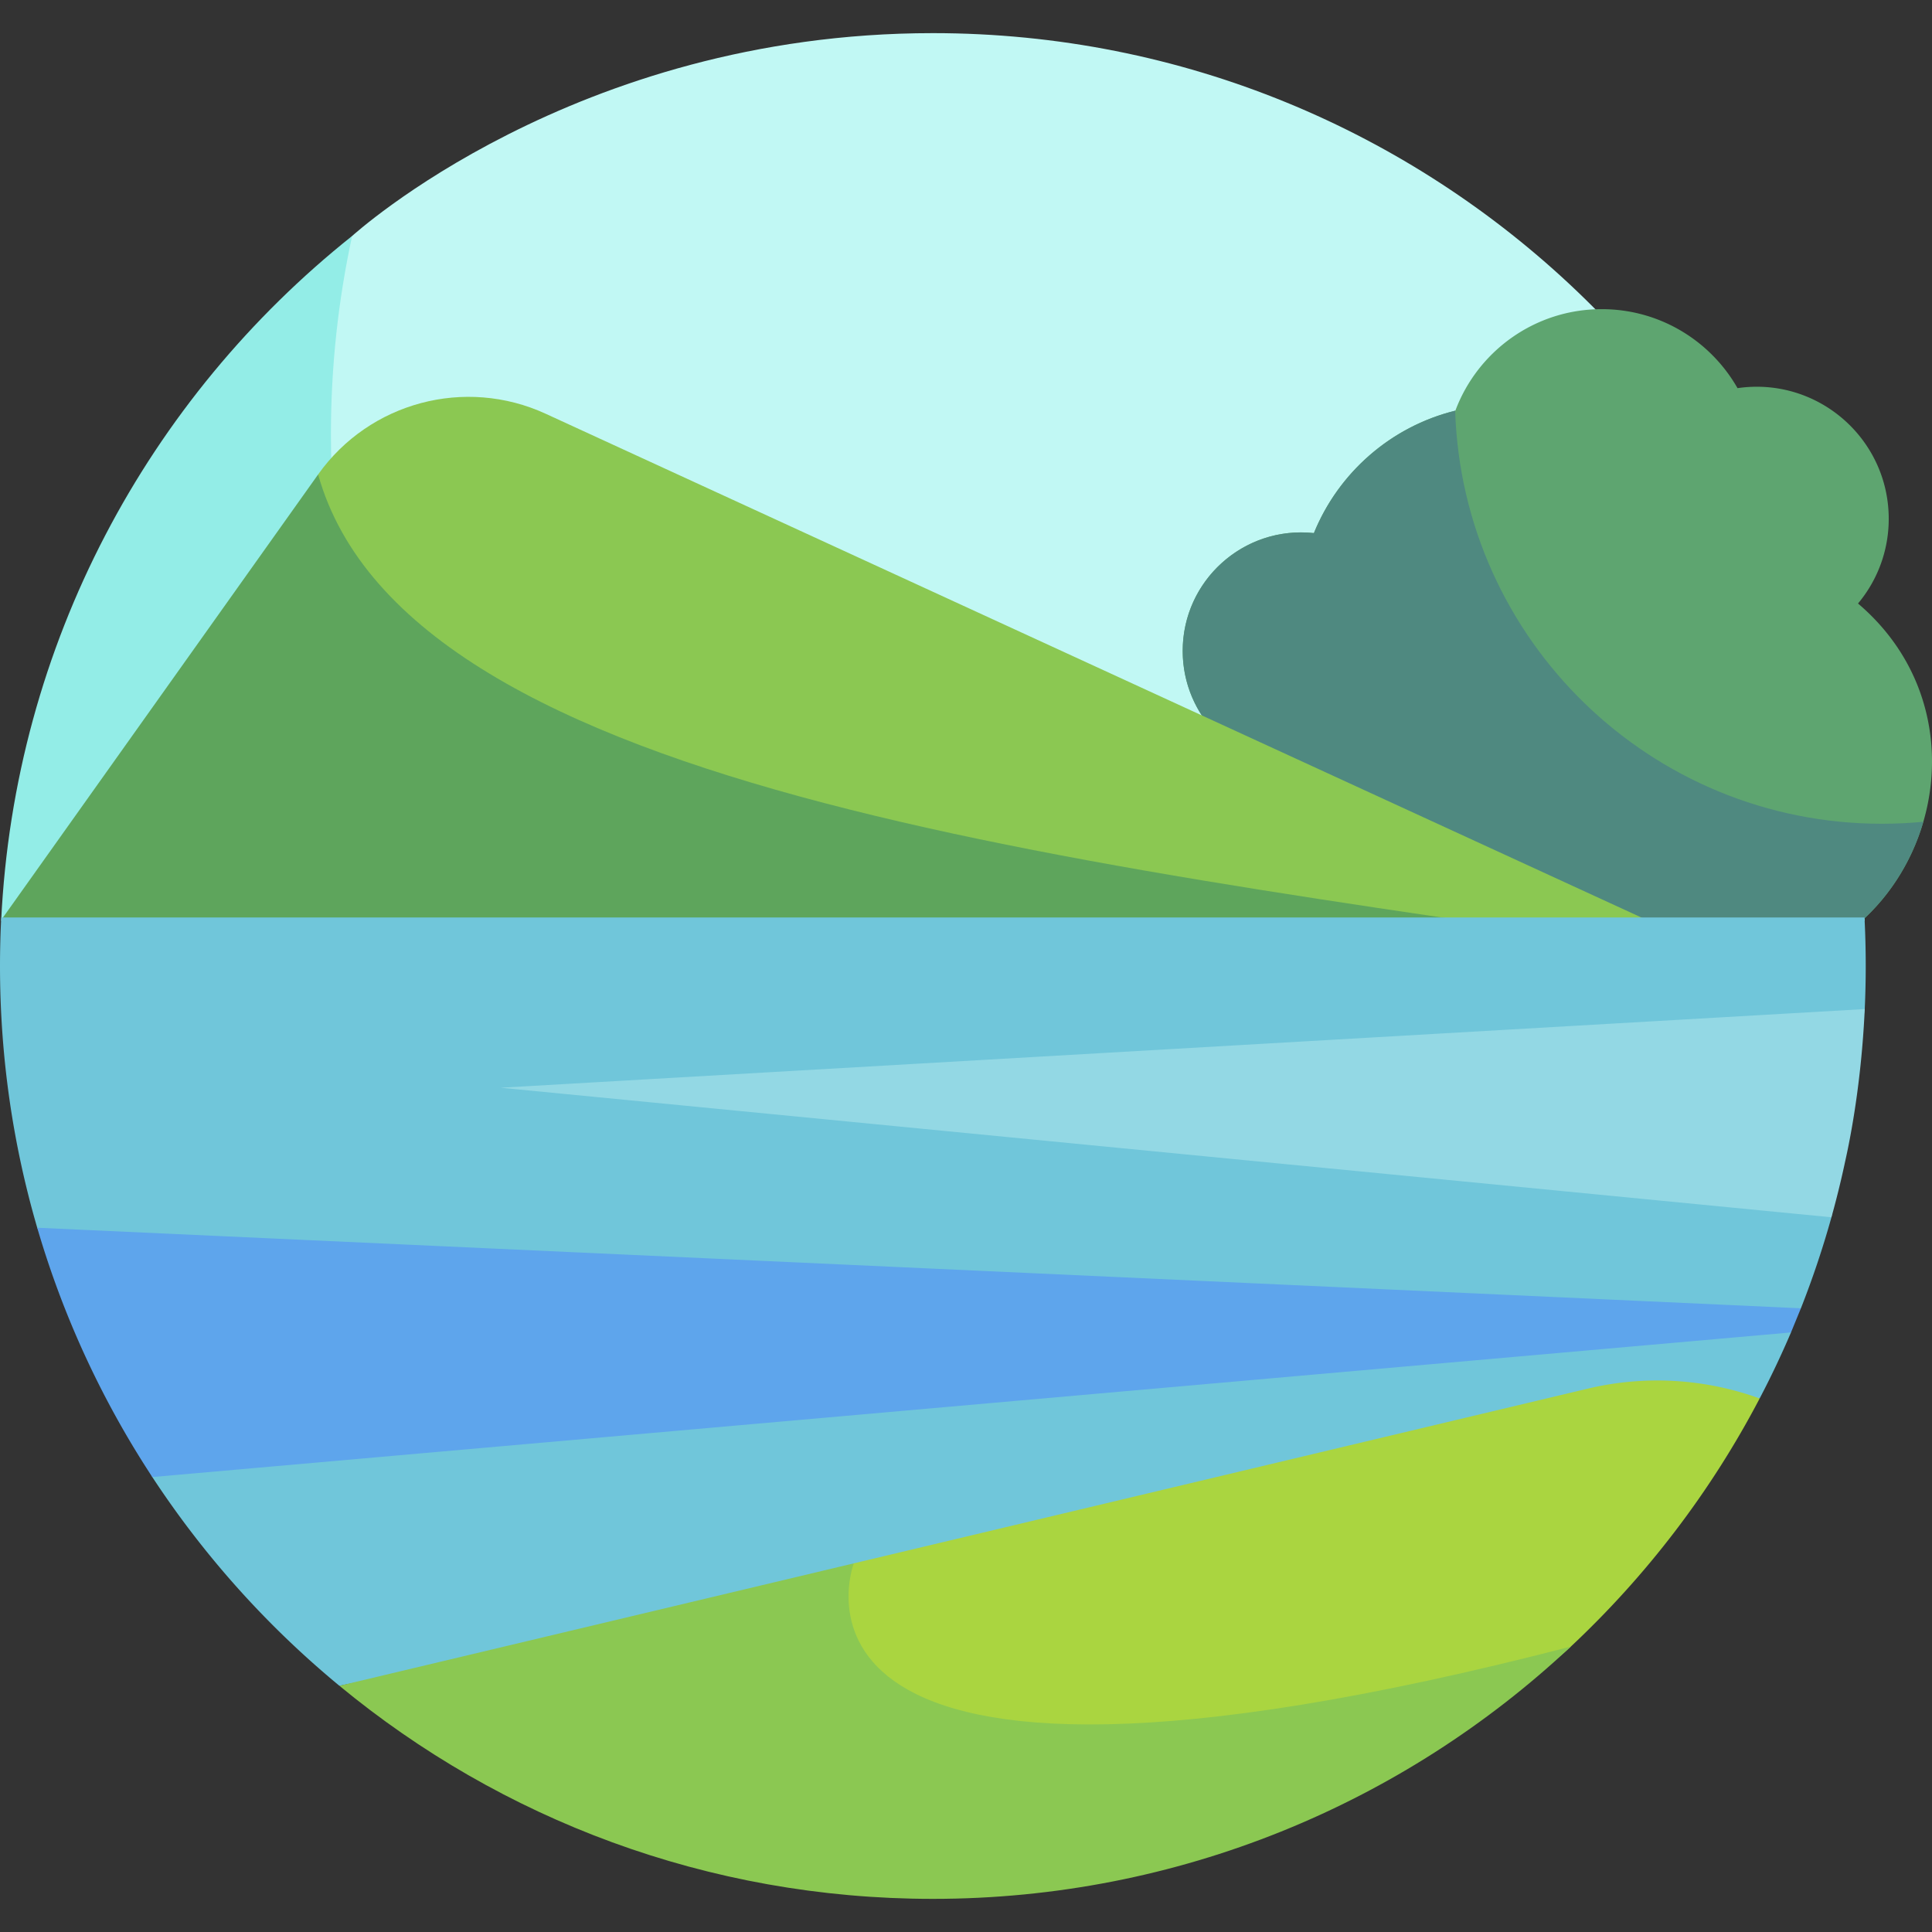
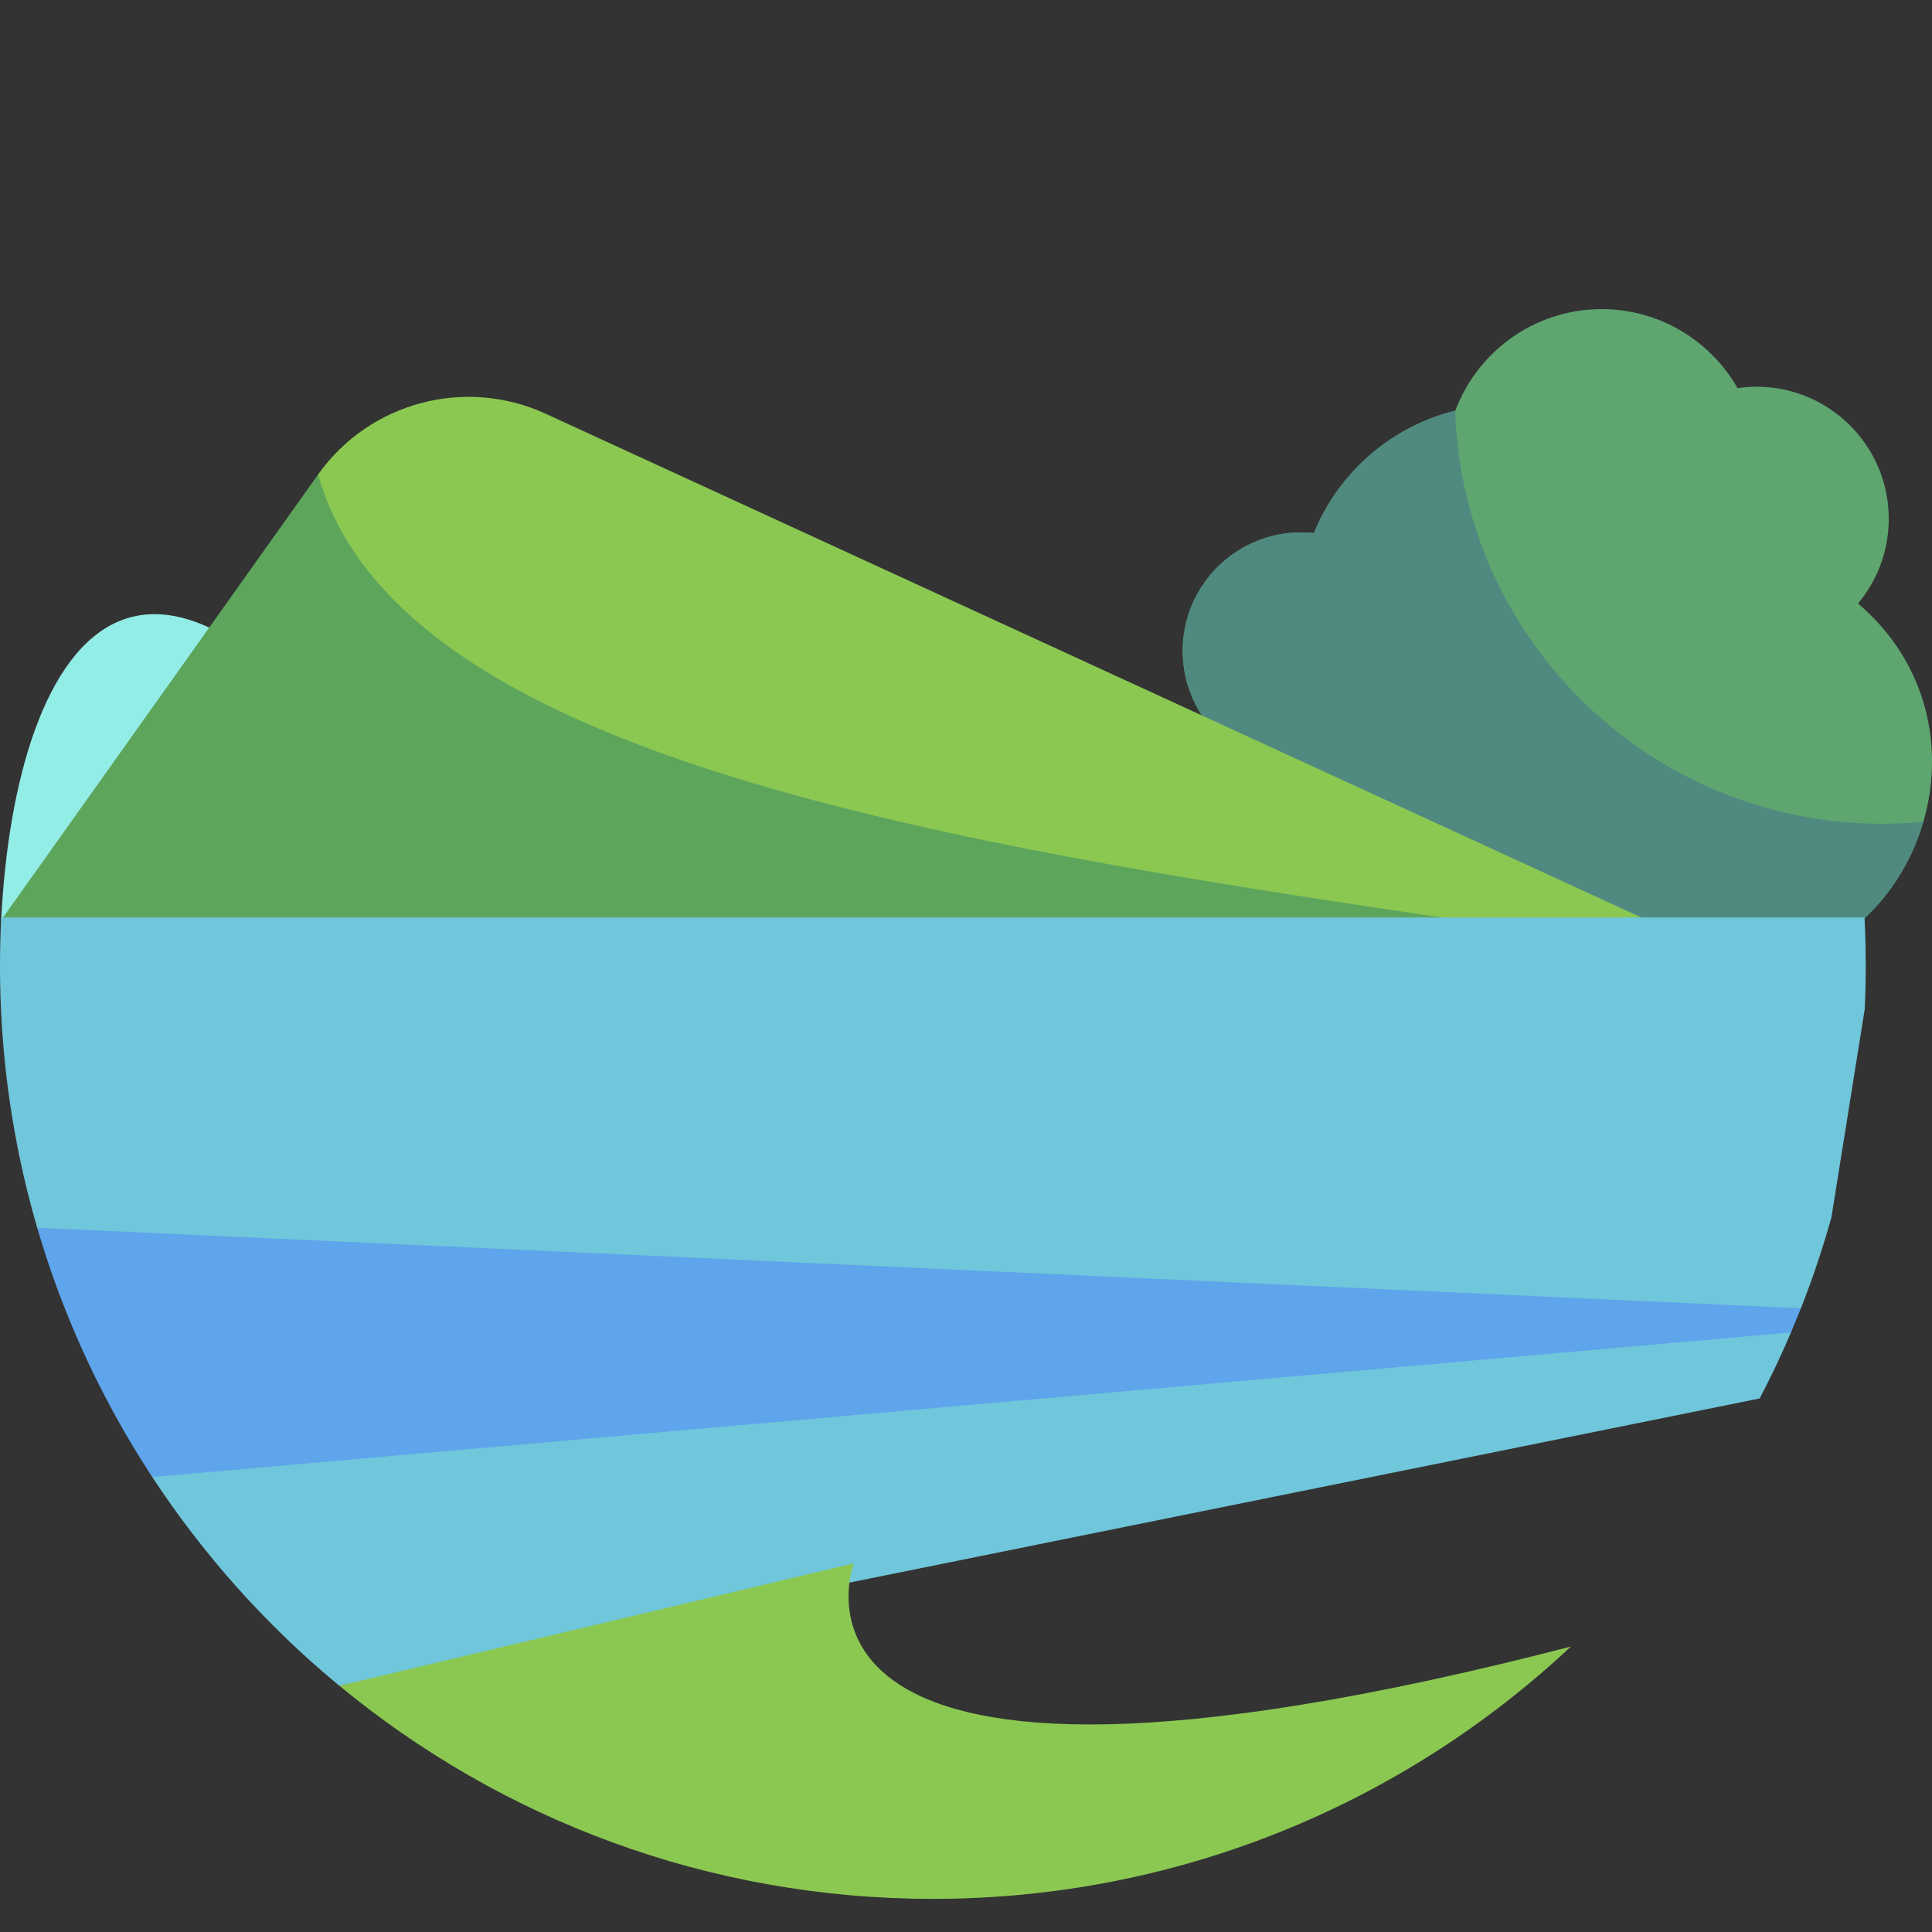
<svg xmlns="http://www.w3.org/2000/svg" height="512" viewBox="0 0 511.171 511.171" width="512">
  <rect x="0" y="0" width="511.171" height="511.171" fill="#333333" stroke="none" />
-   <path d="M493.348 243.665C487.128 112.887 379.137 8.766 246.82 8.766c-94.983 0-153.493 53.576-153.654 53.667 0 0-2.433 3.036-2.887 5.055-3.696 16.405-7.148 38.391-7.148 54.434 0 44.276 12.138 85.82 33.186 121.743z" fill="#c1f8f4" />
-   <path d="M123.76 243.665c-22.96-37.483-36.203-81.562-36.203-128.738 0-18.018 1.943-35.574 5.609-52.494C39.304 105.342 3.799 170.312.307 243.665z" fill="#93ede7" />
+   <path d="M123.76 243.665C39.304 105.342 3.799 170.312.307 243.665z" fill="#93ede7" />
  <path d="M491.596 159.676a34.8 34.8 0 0 0 8.126-22.402c0-21.243-18.835-37.651-40.006-34.576-7.11-12.484-20.538-20.902-35.932-20.902-17.732 0-32.855 11.169-38.72 26.856-17.038 4.194-30.924 16.401-37.43 32.396-18.627-1.989-34.712 12.599-34.712 31.167 0 17.312 14.034 31.346 31.346 31.346l111.373 53.956c51.857.001 74.986-64.645 35.955-97.841z" fill="#5ea570" />
  <path d="M497.902 217.952c-61.155 0-110.959-48.601-112.896-109.285-17.012 4.207-30.873 16.405-37.372 32.382-18.627-1.989-34.712 12.599-34.712 31.167 0 17.312 14.034 31.346 31.346 31.346l111.373 53.956c27.452 0 46.852-18.116 53.243-40.093-3.613.349-7.277.527-10.982.527z" fill="#4f8980" />
  <path d="M144.369 109.468c-21.322-9.802-46.601-3.056-60.203 16.067l-3.371 137.503 378.231-8.909z" fill="#8bc852" />
  <path d="M84.167 125.535L.294 243.451l458.733 10.679c-166.764-25.197-350.885-43.058-374.86-128.595z" fill="#5ea55c" />
  <path d="M493.311 242.739H.329A250.99 250.99 0 0 0 0 255.585c0 24.041 3.437 47.279 9.847 69.25L40.3 390.802a248.2 248.2 0 0 0 49.501 55.227l375.771-76.021a245.97 245.97 0 0 0 8.29-17.467l-6.046-3.621 8.67-2.77a245.013 245.013 0 0 0 8.079-24.082l8.812-55.088a248.48 248.48 0 0 0 .262-11.394c0-4.31-.11-8.593-.328-12.847z" fill="#70c6da" />
-   <path d="M132.467 287.793l352.097 34.274a246.626 246.626 0 0 0 3.461-13.983c.149-.912 4.263-17.336 5.352-41.105z" fill="#93d8e4" />
  <path d="M40.301 390.802l433.561-38.262 2.624-6.391L9.847 324.835a245.64 245.64 0 0 0 30.454 65.967z" fill="#5ea5ec" />
-   <path d="M420.058 367.419L225.89 413.636c-19.591 14.959-9.834 46.233 14.788 47.379 65.945 3.072 143.643 3.914 174.788-25.222 20.14-18.841 37.148-41.048 50.106-65.786a79.418 79.418 0 0 0-45.514-2.588z" fill="#aad540" />
  <path d="M89.802 446.028c42.667 35.219 97.372 56.377 157.018 56.377 64.942 0 124.475-25.22 168.8-66.756-219.714 56.878-189.73-22.013-189.73-22.013z" fill="#8bc852" />
</svg>